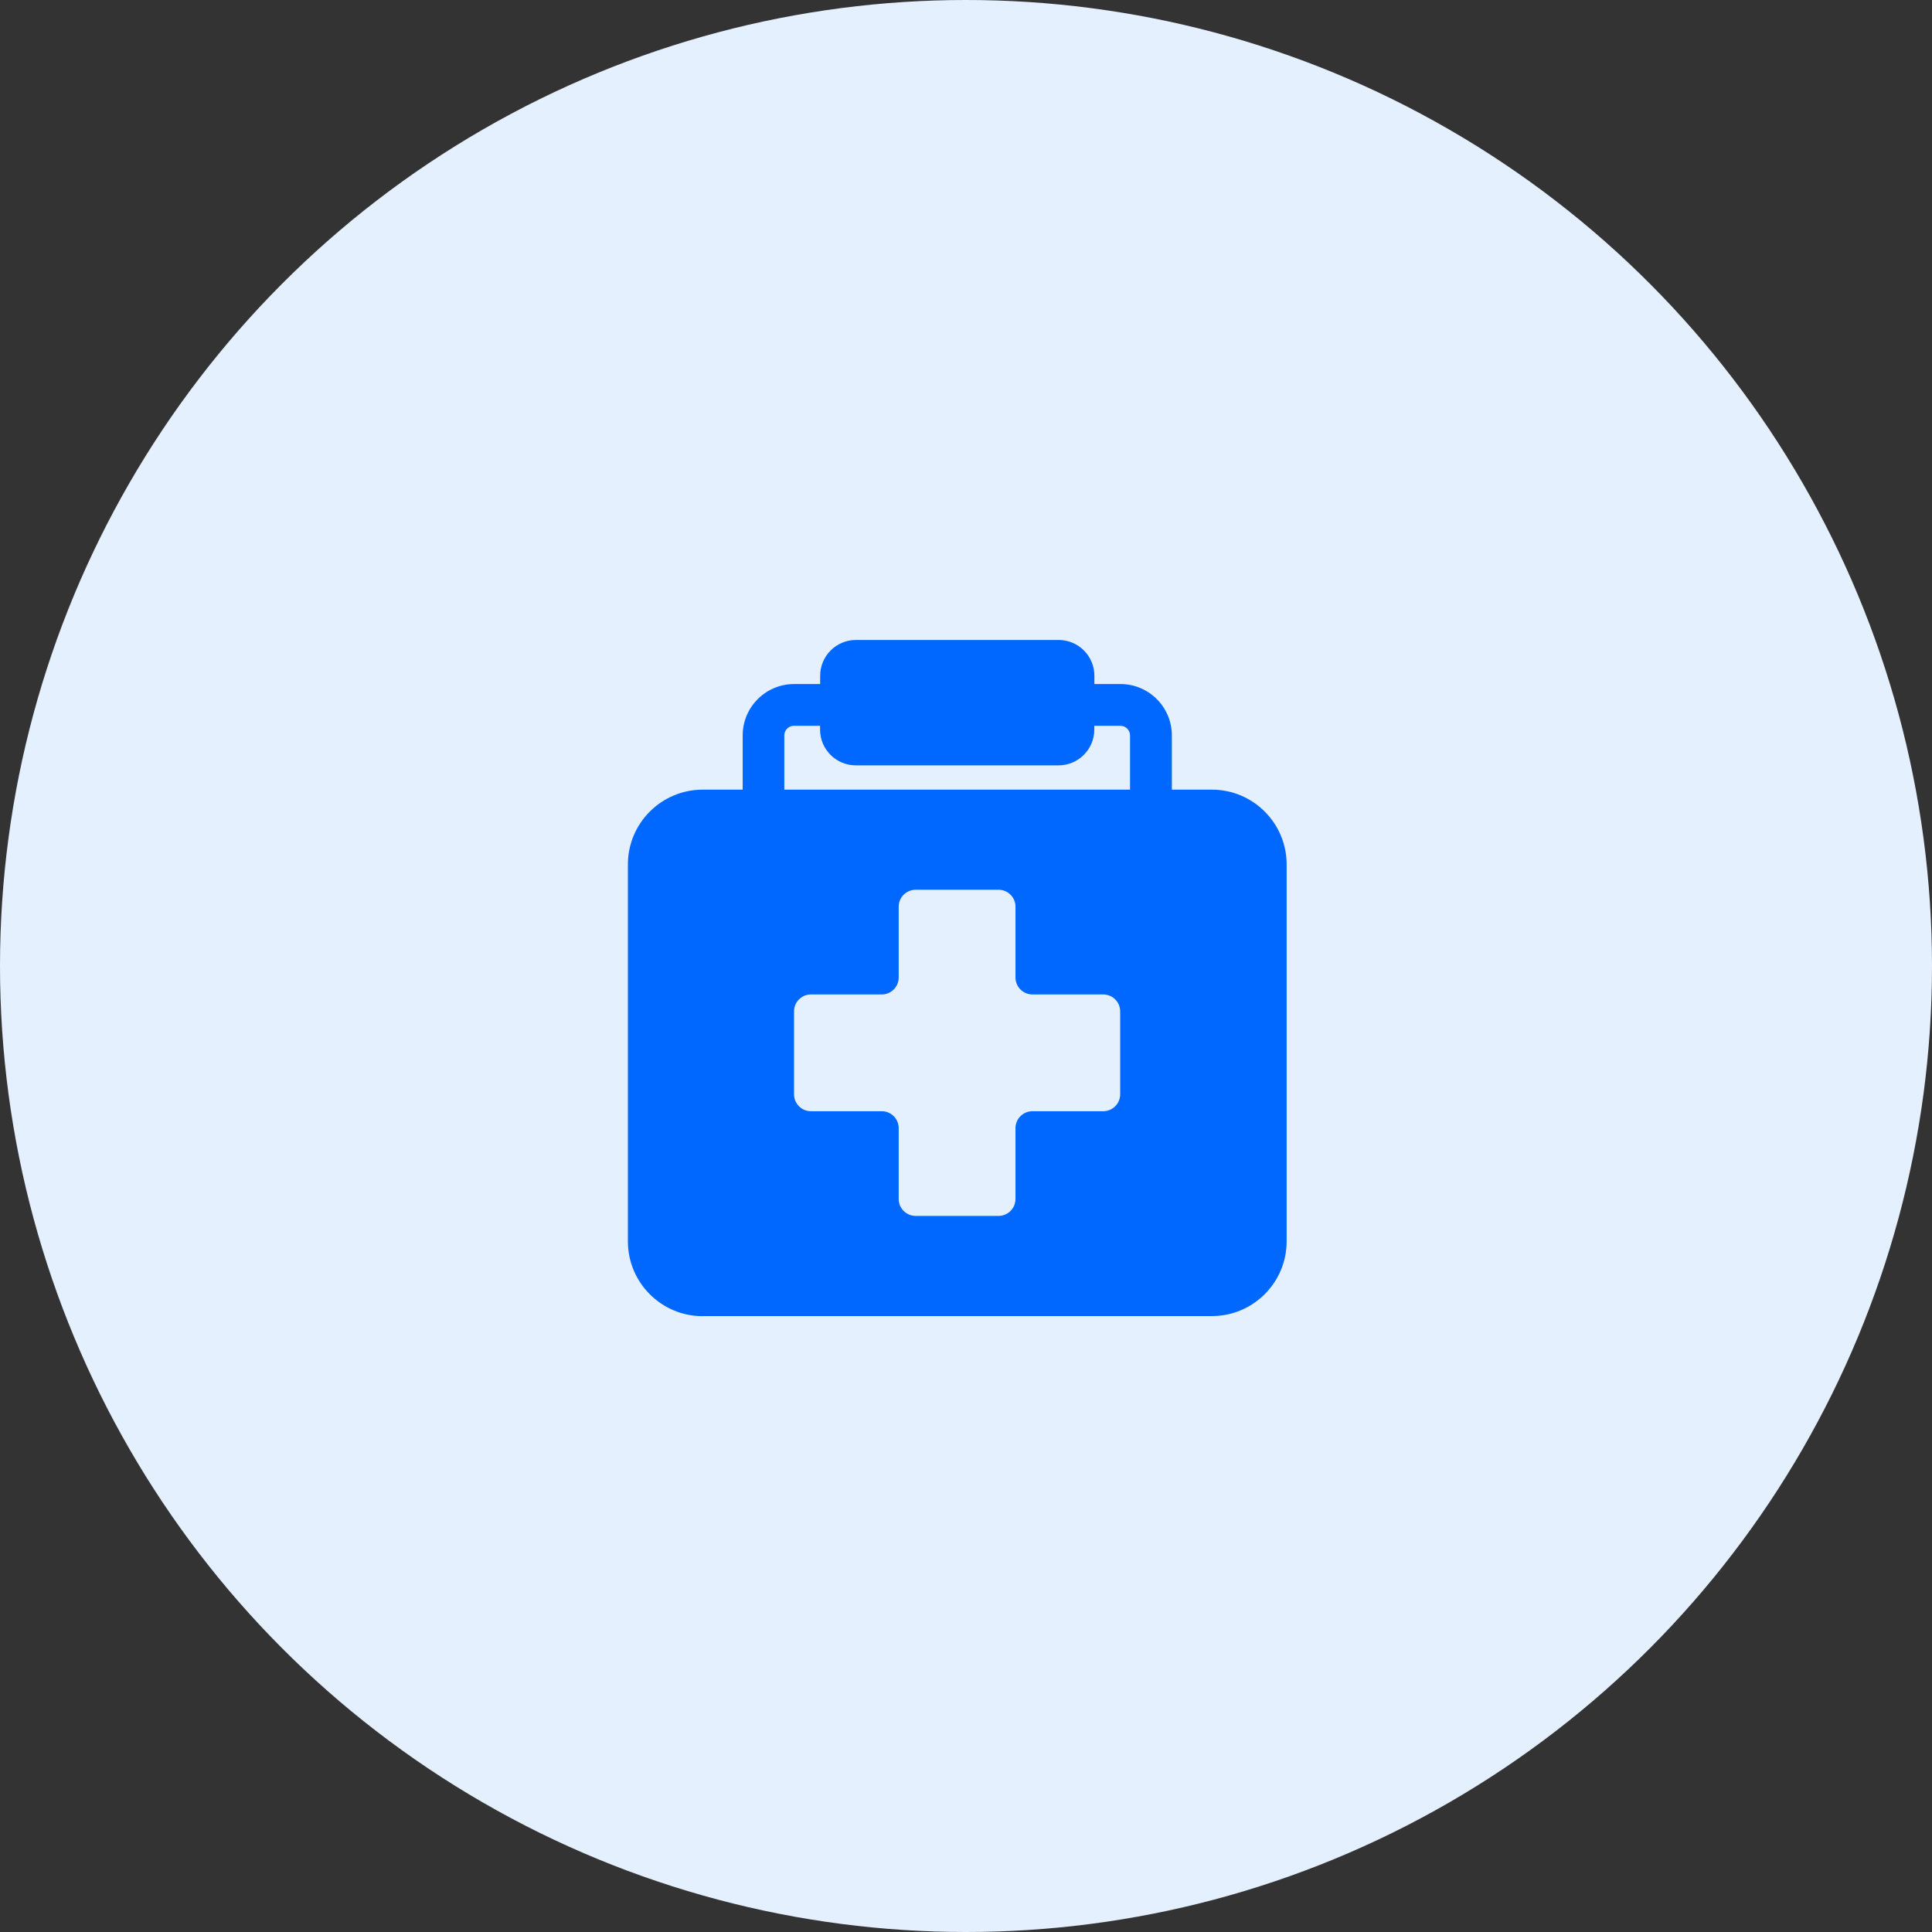
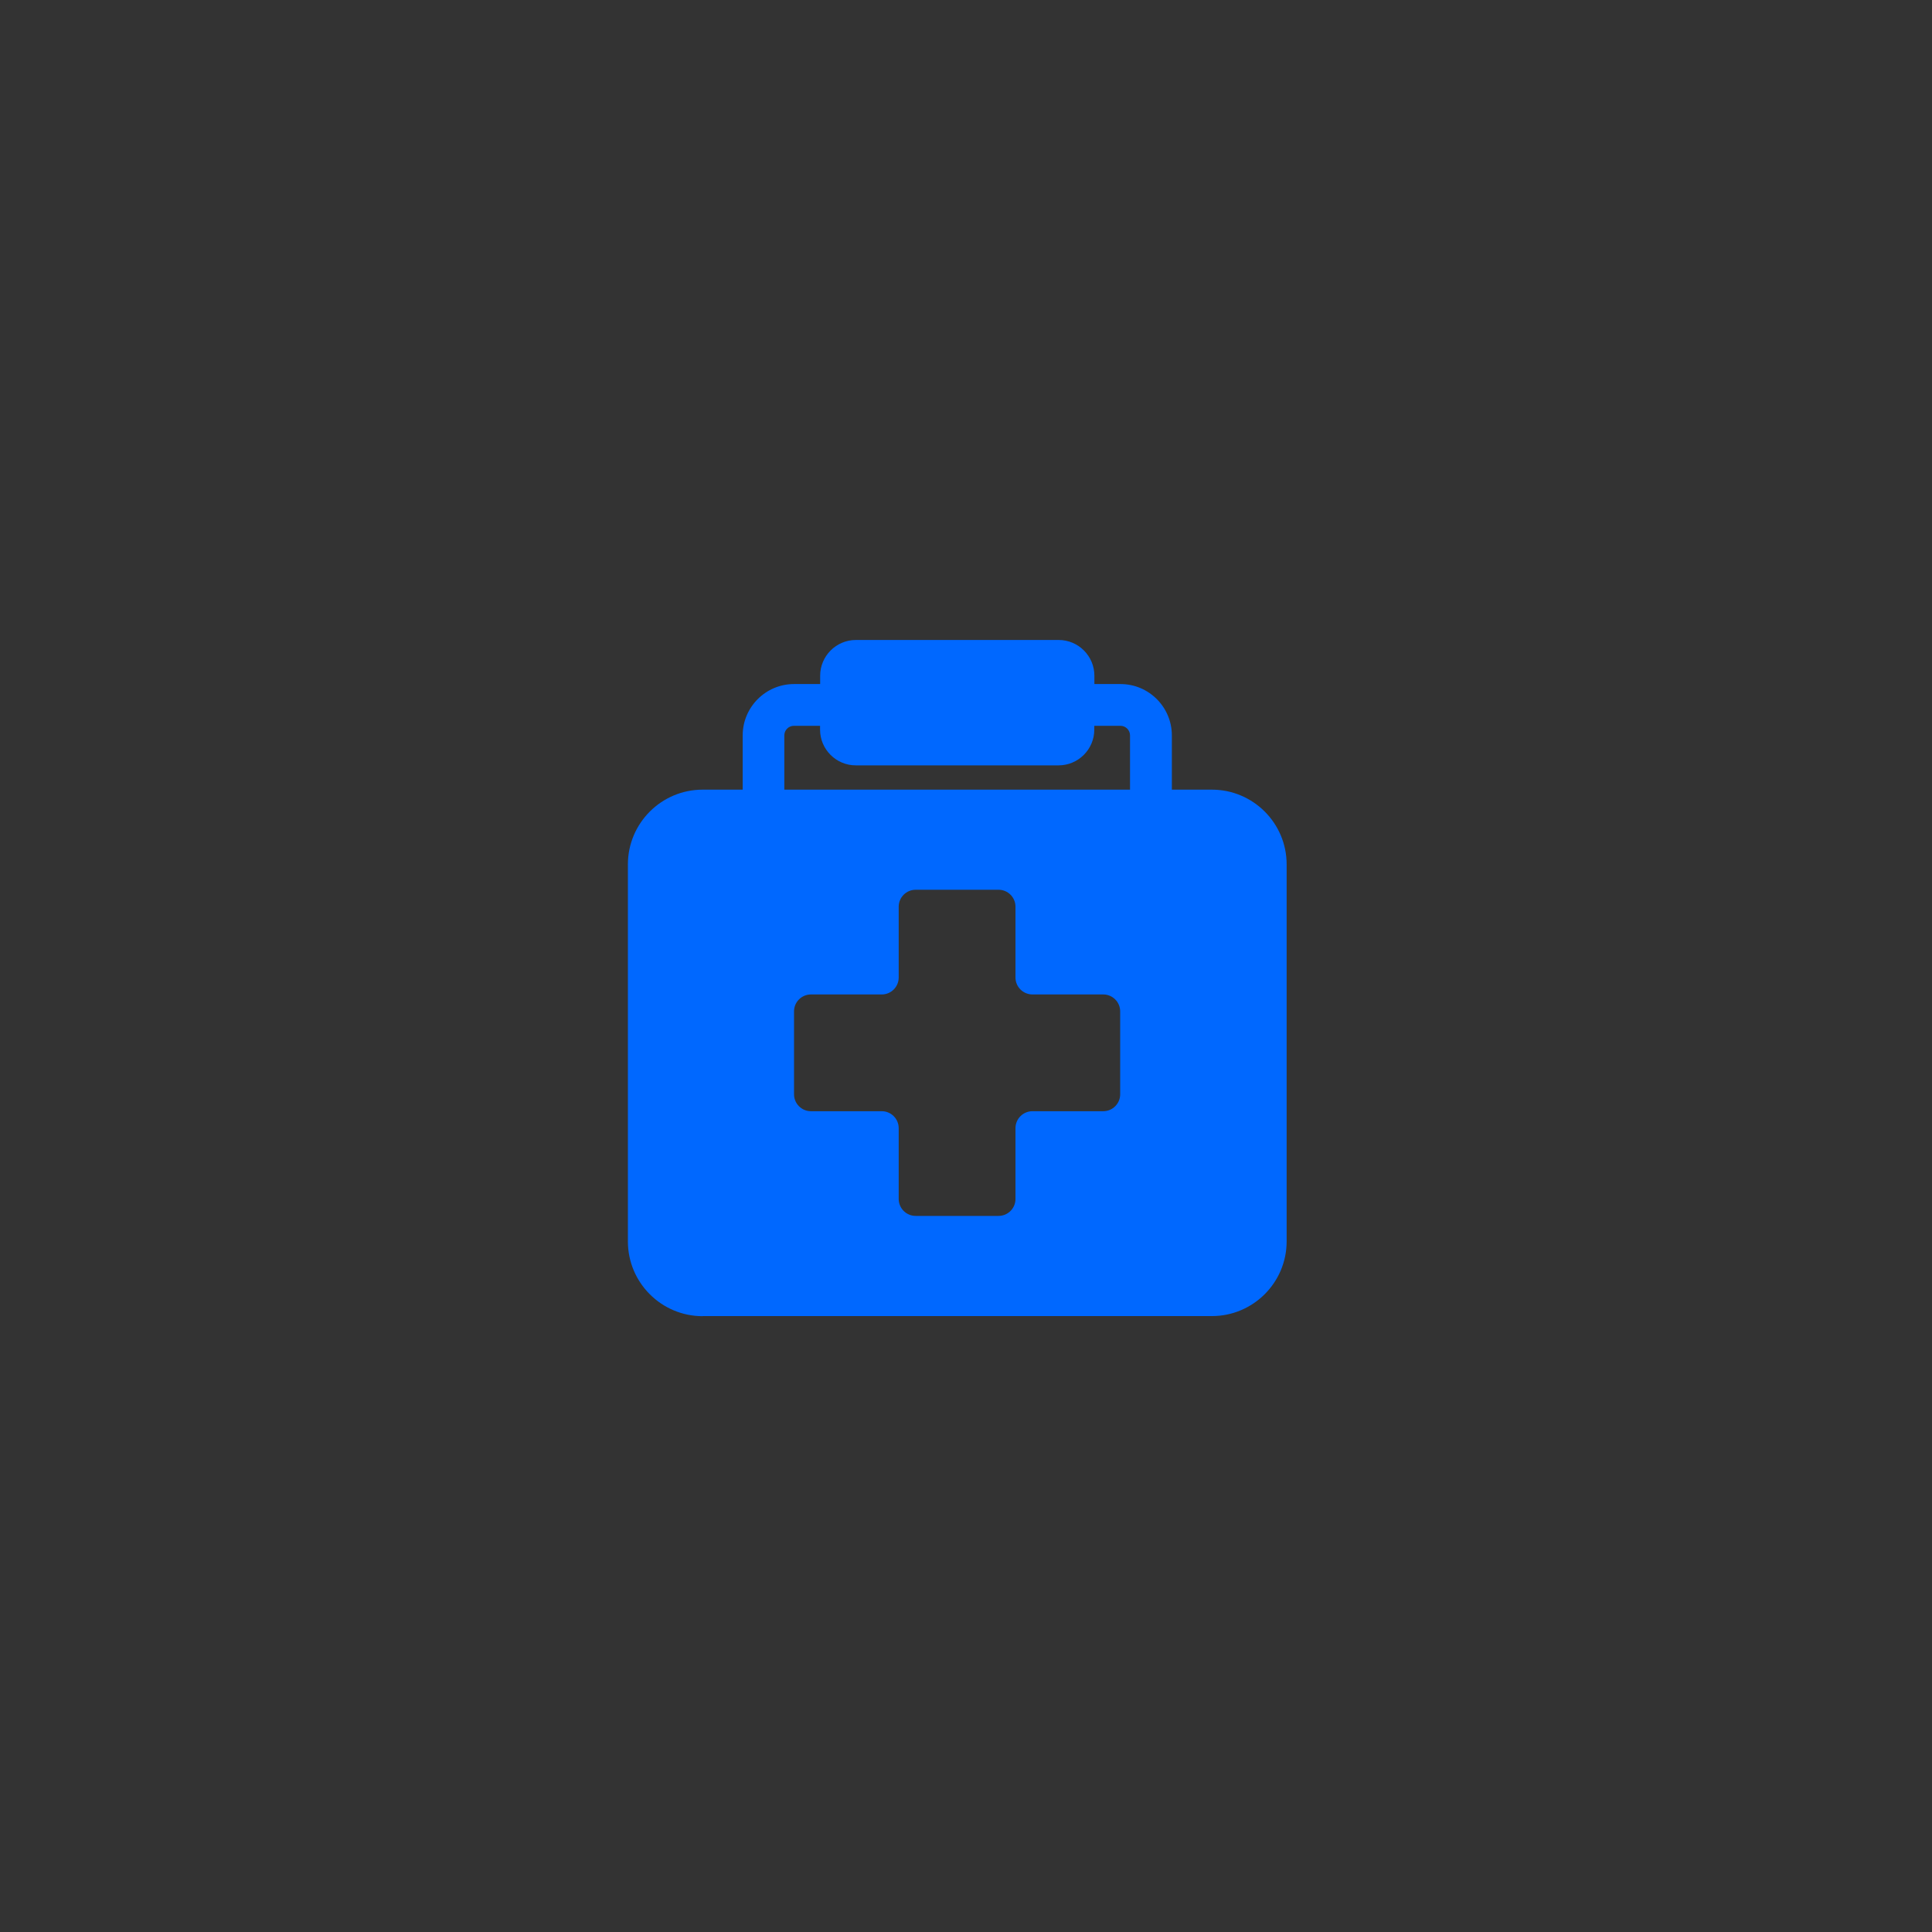
<svg xmlns="http://www.w3.org/2000/svg" width="80" height="80" viewBox="0 0 80 80" fill="none">
  <rect x="0" y="0" width="80" height="80" fill="#333333" stroke="none" />
-   <circle cx="40" cy="40" r="40" fill="#E5F0FF" />
  <path d="M29.093 54.496H50.183C51.888 54.496 53.277 53.11 53.277 51.402V35.792C53.277 34.088 51.891 32.698 50.183 32.698H48.524V30.451C48.524 29.279 47.57 28.325 46.398 28.325H45.316V27.98C45.316 27.164 44.653 26.5 43.837 26.5H35.441C34.625 26.5 33.961 27.164 33.961 27.98V28.325H32.879C31.707 28.325 30.753 29.279 30.753 30.451V32.698H29.094C27.39 32.698 26 34.084 26 35.792V51.406C26 53.11 27.386 54.5 29.094 54.5L29.093 54.496ZM46.384 45.312C46.384 45.699 46.069 46.013 45.682 46.013H42.751C42.364 46.013 42.049 46.328 42.049 46.715V49.646C42.049 50.034 41.735 50.348 41.348 50.348H37.915C37.528 50.348 37.213 50.033 37.213 49.646V46.715C37.213 46.328 36.899 46.013 36.512 46.013H33.58C33.193 46.013 32.879 45.699 32.879 45.312V41.879C32.879 41.492 33.193 41.178 33.58 41.178H36.512C36.899 41.178 37.213 40.863 37.213 40.476V37.544C37.213 37.157 37.528 36.843 37.915 36.843H41.348C41.735 36.843 42.049 37.157 42.049 37.544V40.476C42.049 40.863 42.364 41.178 42.751 41.178H45.682C46.07 41.178 46.384 41.492 46.384 41.879V45.312ZM32.477 30.451C32.477 30.23 32.657 30.054 32.875 30.054H33.957V30.213C33.957 31.028 34.621 31.692 35.436 31.692H43.833C44.648 31.692 45.312 31.028 45.312 30.213V30.054H46.394C46.615 30.054 46.792 30.233 46.792 30.451V32.698H32.477L32.477 30.451Z" fill="#0068FF" />
</svg>